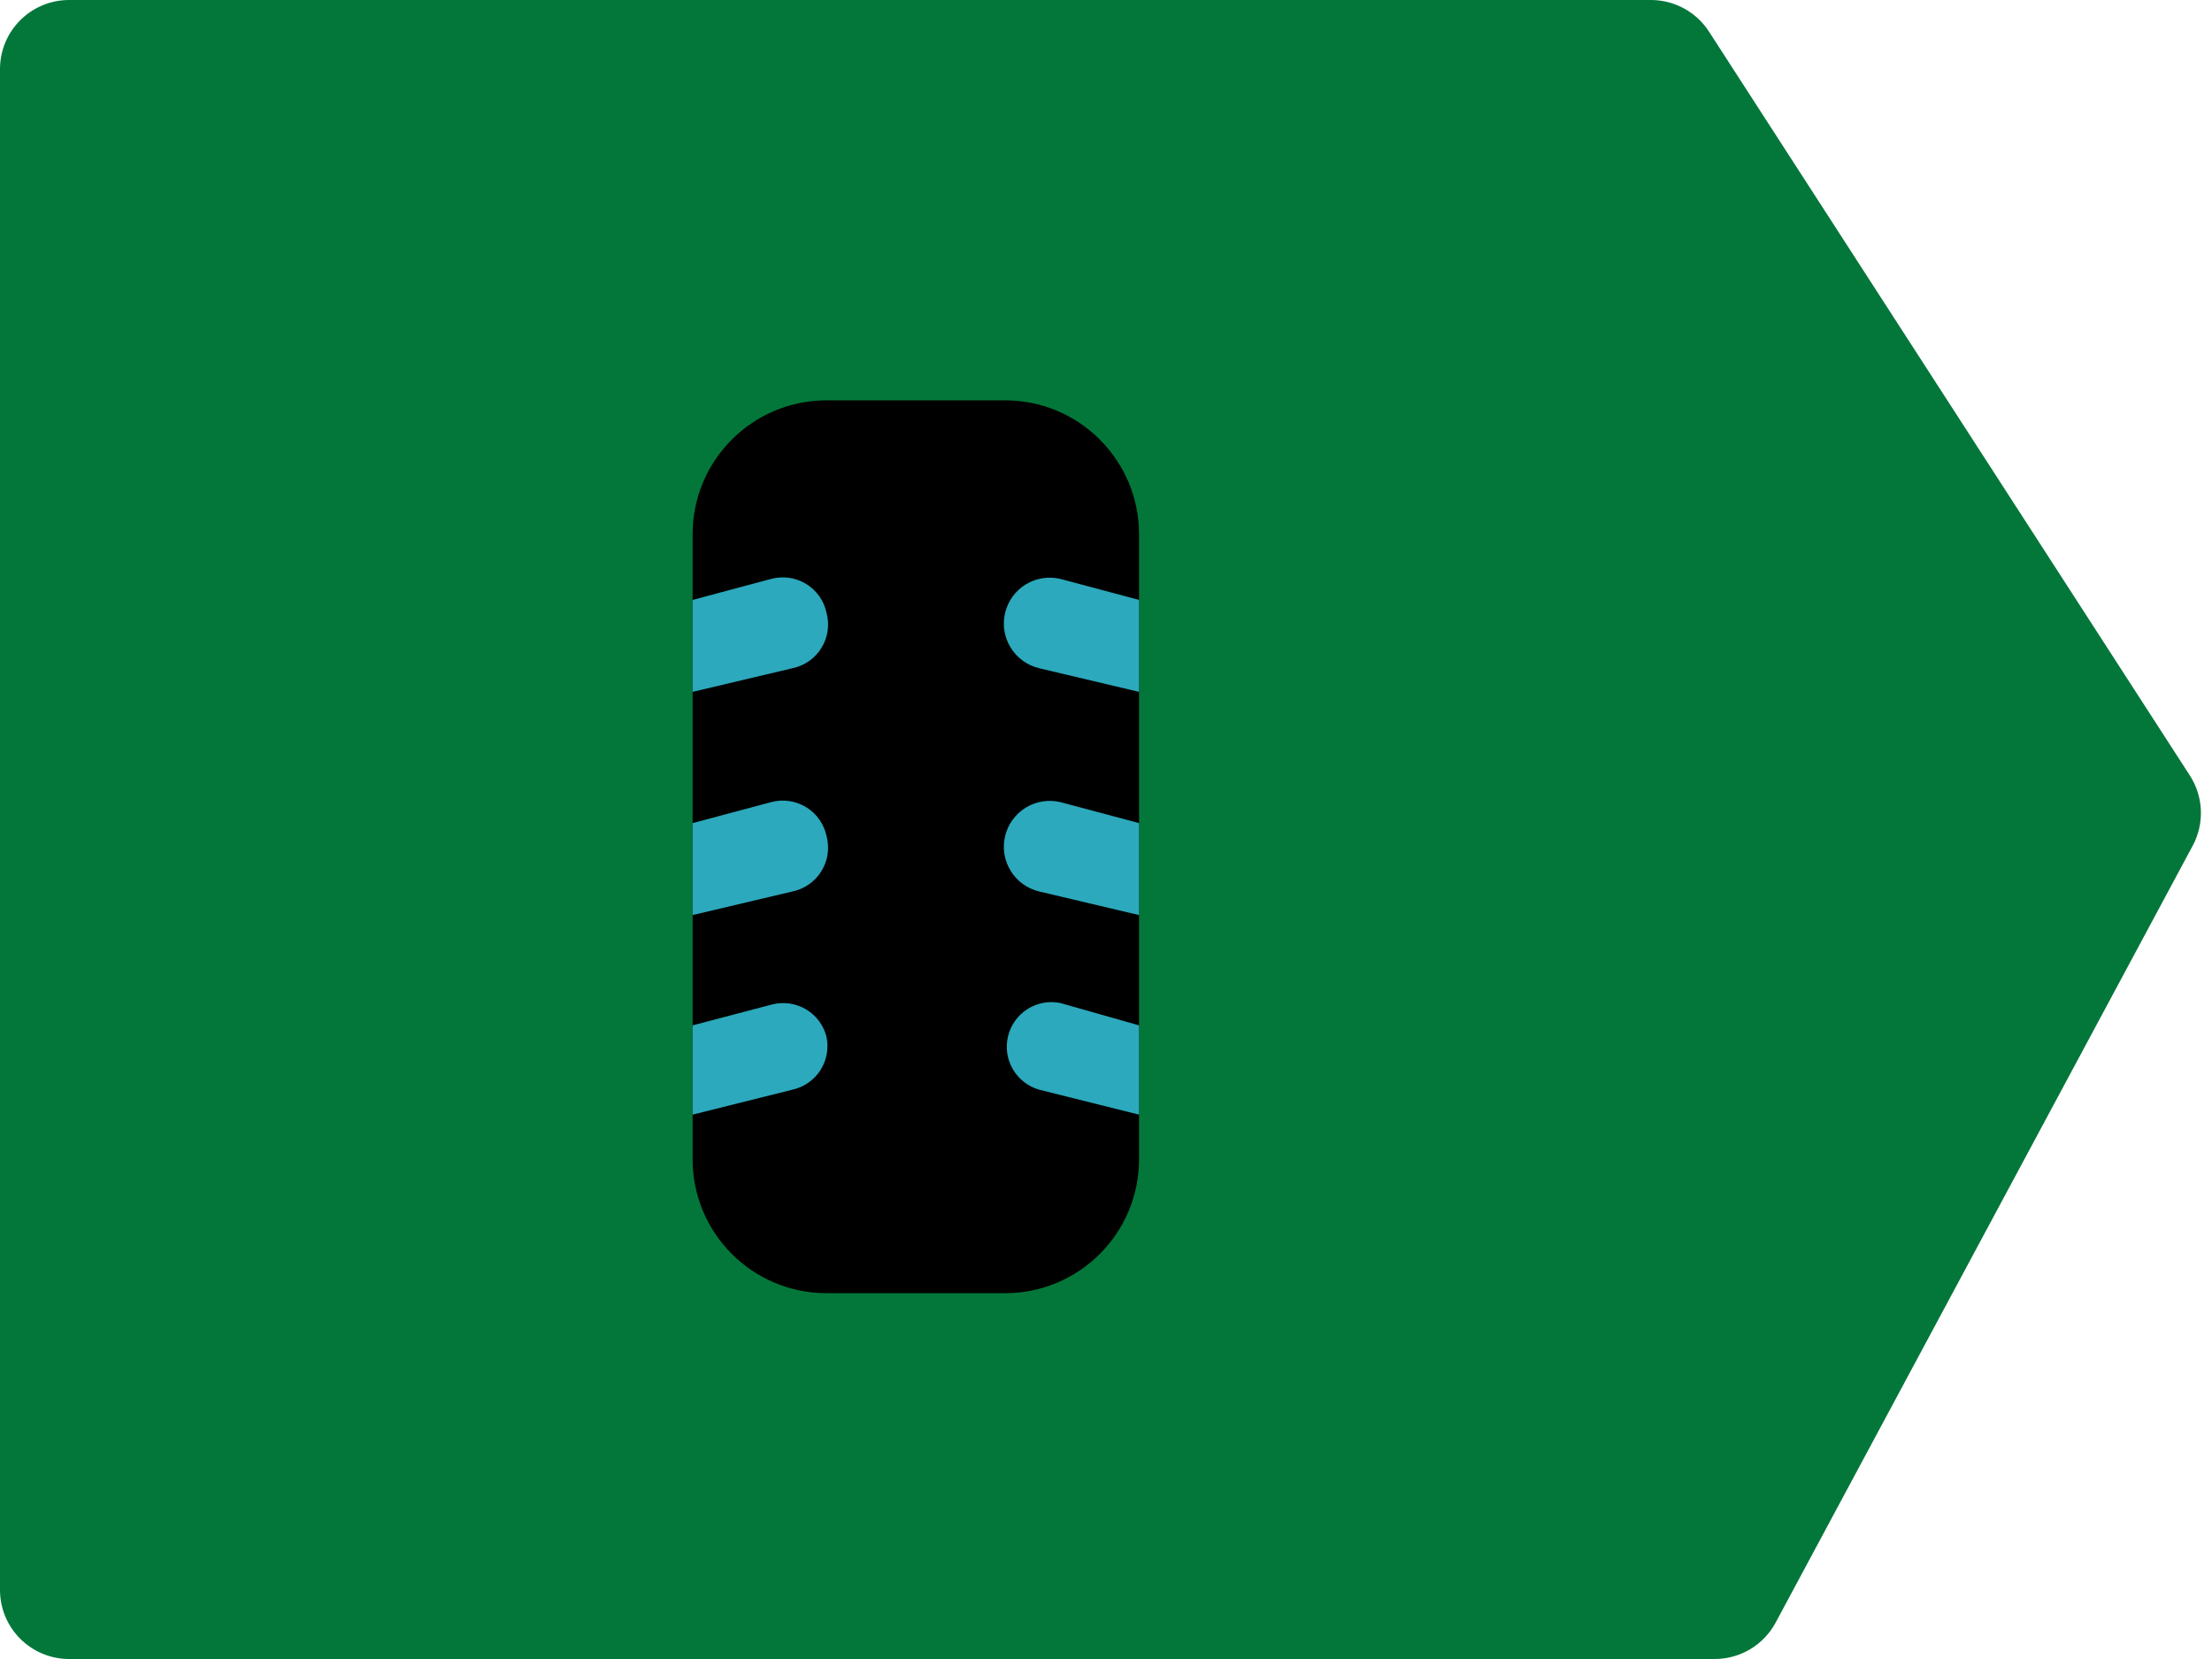
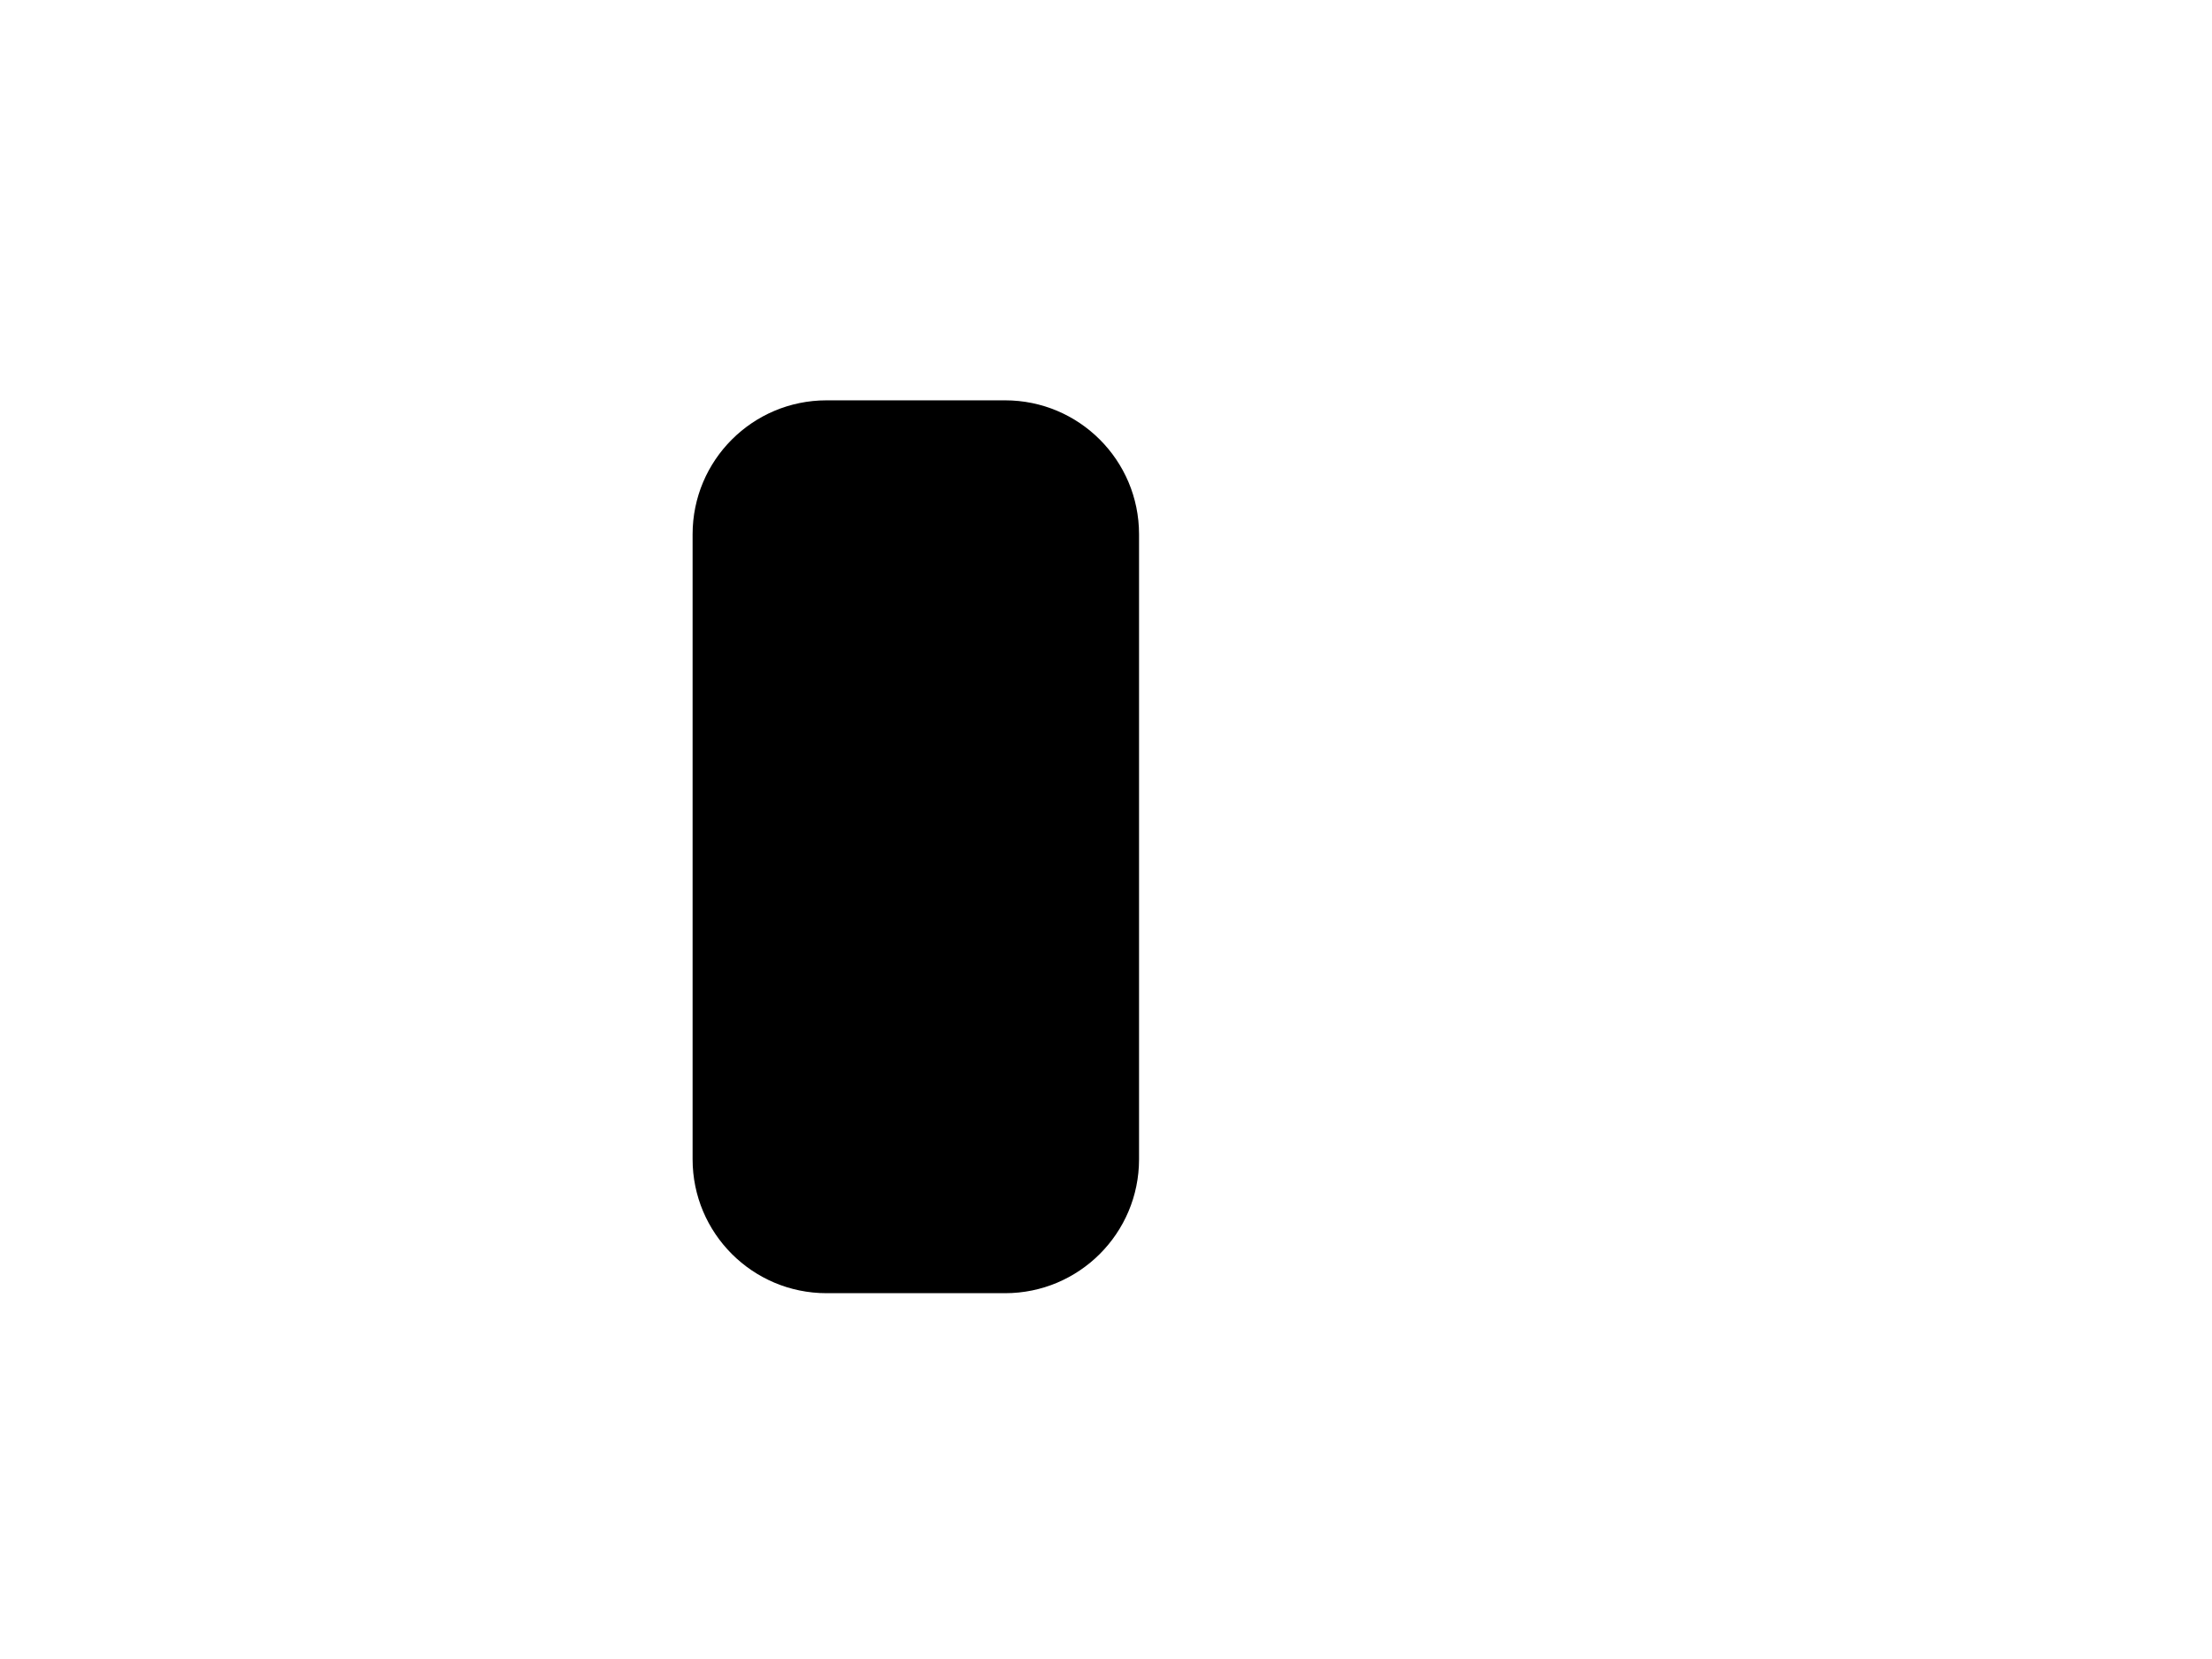
<svg xmlns="http://www.w3.org/2000/svg" width="64" height="48" viewBox="0 0 64 48" fill="none">
-   <path d="M0 46V2C0 0.895 0.895 0 2 0H47.766C48.445 0 49.078 0.344 49.446 0.914L63.359 22.437C63.755 23.049 63.786 23.827 63.442 24.469L51.375 46.946C51.027 47.595 50.349 48 49.613 48H2C0.895 48 0 47.105 0 46Z" fill="#03773A" />
  <path d="M29.081 11.583H23.914C21.774 11.583 20.039 13.318 20.039 15.458V33.541C20.039 35.681 21.774 37.416 23.914 37.416H29.081C31.221 37.416 32.956 35.681 32.956 33.541V15.458C32.956 13.318 31.221 11.583 29.081 11.583Z" fill="black" />
-   <path d="M32.956 23.815V26.476L30.062 25.792C29.893 25.751 29.733 25.677 29.592 25.575C29.451 25.472 29.331 25.343 29.24 25.194C29.149 25.045 29.088 24.88 29.06 24.708C29.033 24.536 29.04 24.36 29.081 24.19C29.121 24.02 29.195 23.86 29.298 23.719C29.4 23.578 29.529 23.459 29.678 23.367C29.827 23.276 29.992 23.215 30.165 23.188C30.337 23.161 30.513 23.168 30.682 23.208L32.956 23.815ZM30.682 16.75C30.34 16.668 29.979 16.725 29.678 16.909C29.378 17.093 29.163 17.389 29.081 17.732C28.998 18.074 29.056 18.435 29.24 18.736C29.424 19.036 29.72 19.251 30.062 19.333L32.956 20.018V17.357L30.682 16.75ZM30.682 29.021C30.355 28.953 30.015 29.015 29.732 29.193C29.45 29.371 29.247 29.651 29.167 29.976C29.087 30.3 29.135 30.642 29.302 30.931C29.469 31.221 29.742 31.434 30.062 31.527L32.956 32.25V29.667L30.682 29.021ZM23.914 24.19C23.878 24.018 23.807 23.855 23.706 23.711C23.604 23.567 23.475 23.446 23.325 23.354C23.175 23.262 23.008 23.202 22.834 23.177C22.66 23.151 22.482 23.162 22.312 23.208L20.039 23.815V26.476L22.932 25.792C23.105 25.756 23.267 25.685 23.411 25.583C23.555 25.482 23.677 25.352 23.768 25.202C23.86 25.052 23.921 24.885 23.946 24.711C23.971 24.537 23.96 24.36 23.914 24.19ZM23.914 17.732C23.878 17.559 23.807 17.396 23.706 17.253C23.604 17.109 23.475 16.987 23.325 16.895C23.175 16.804 23.008 16.743 22.834 16.718C22.66 16.693 22.482 16.704 22.312 16.75L20.039 17.357V20.018L22.932 19.333C23.105 19.297 23.267 19.226 23.411 19.125C23.555 19.024 23.677 18.894 23.768 18.744C23.86 18.594 23.921 18.427 23.946 18.253C23.971 18.079 23.96 17.901 23.914 17.732ZM23.914 30.003C23.832 29.67 23.621 29.384 23.328 29.208C23.035 29.031 22.683 28.978 22.351 29.059L20.039 29.667V32.25L22.932 31.527C23.263 31.452 23.552 31.251 23.736 30.966C23.919 30.68 23.983 30.334 23.914 30.003Z" fill="#2CA9BC" />
</svg>